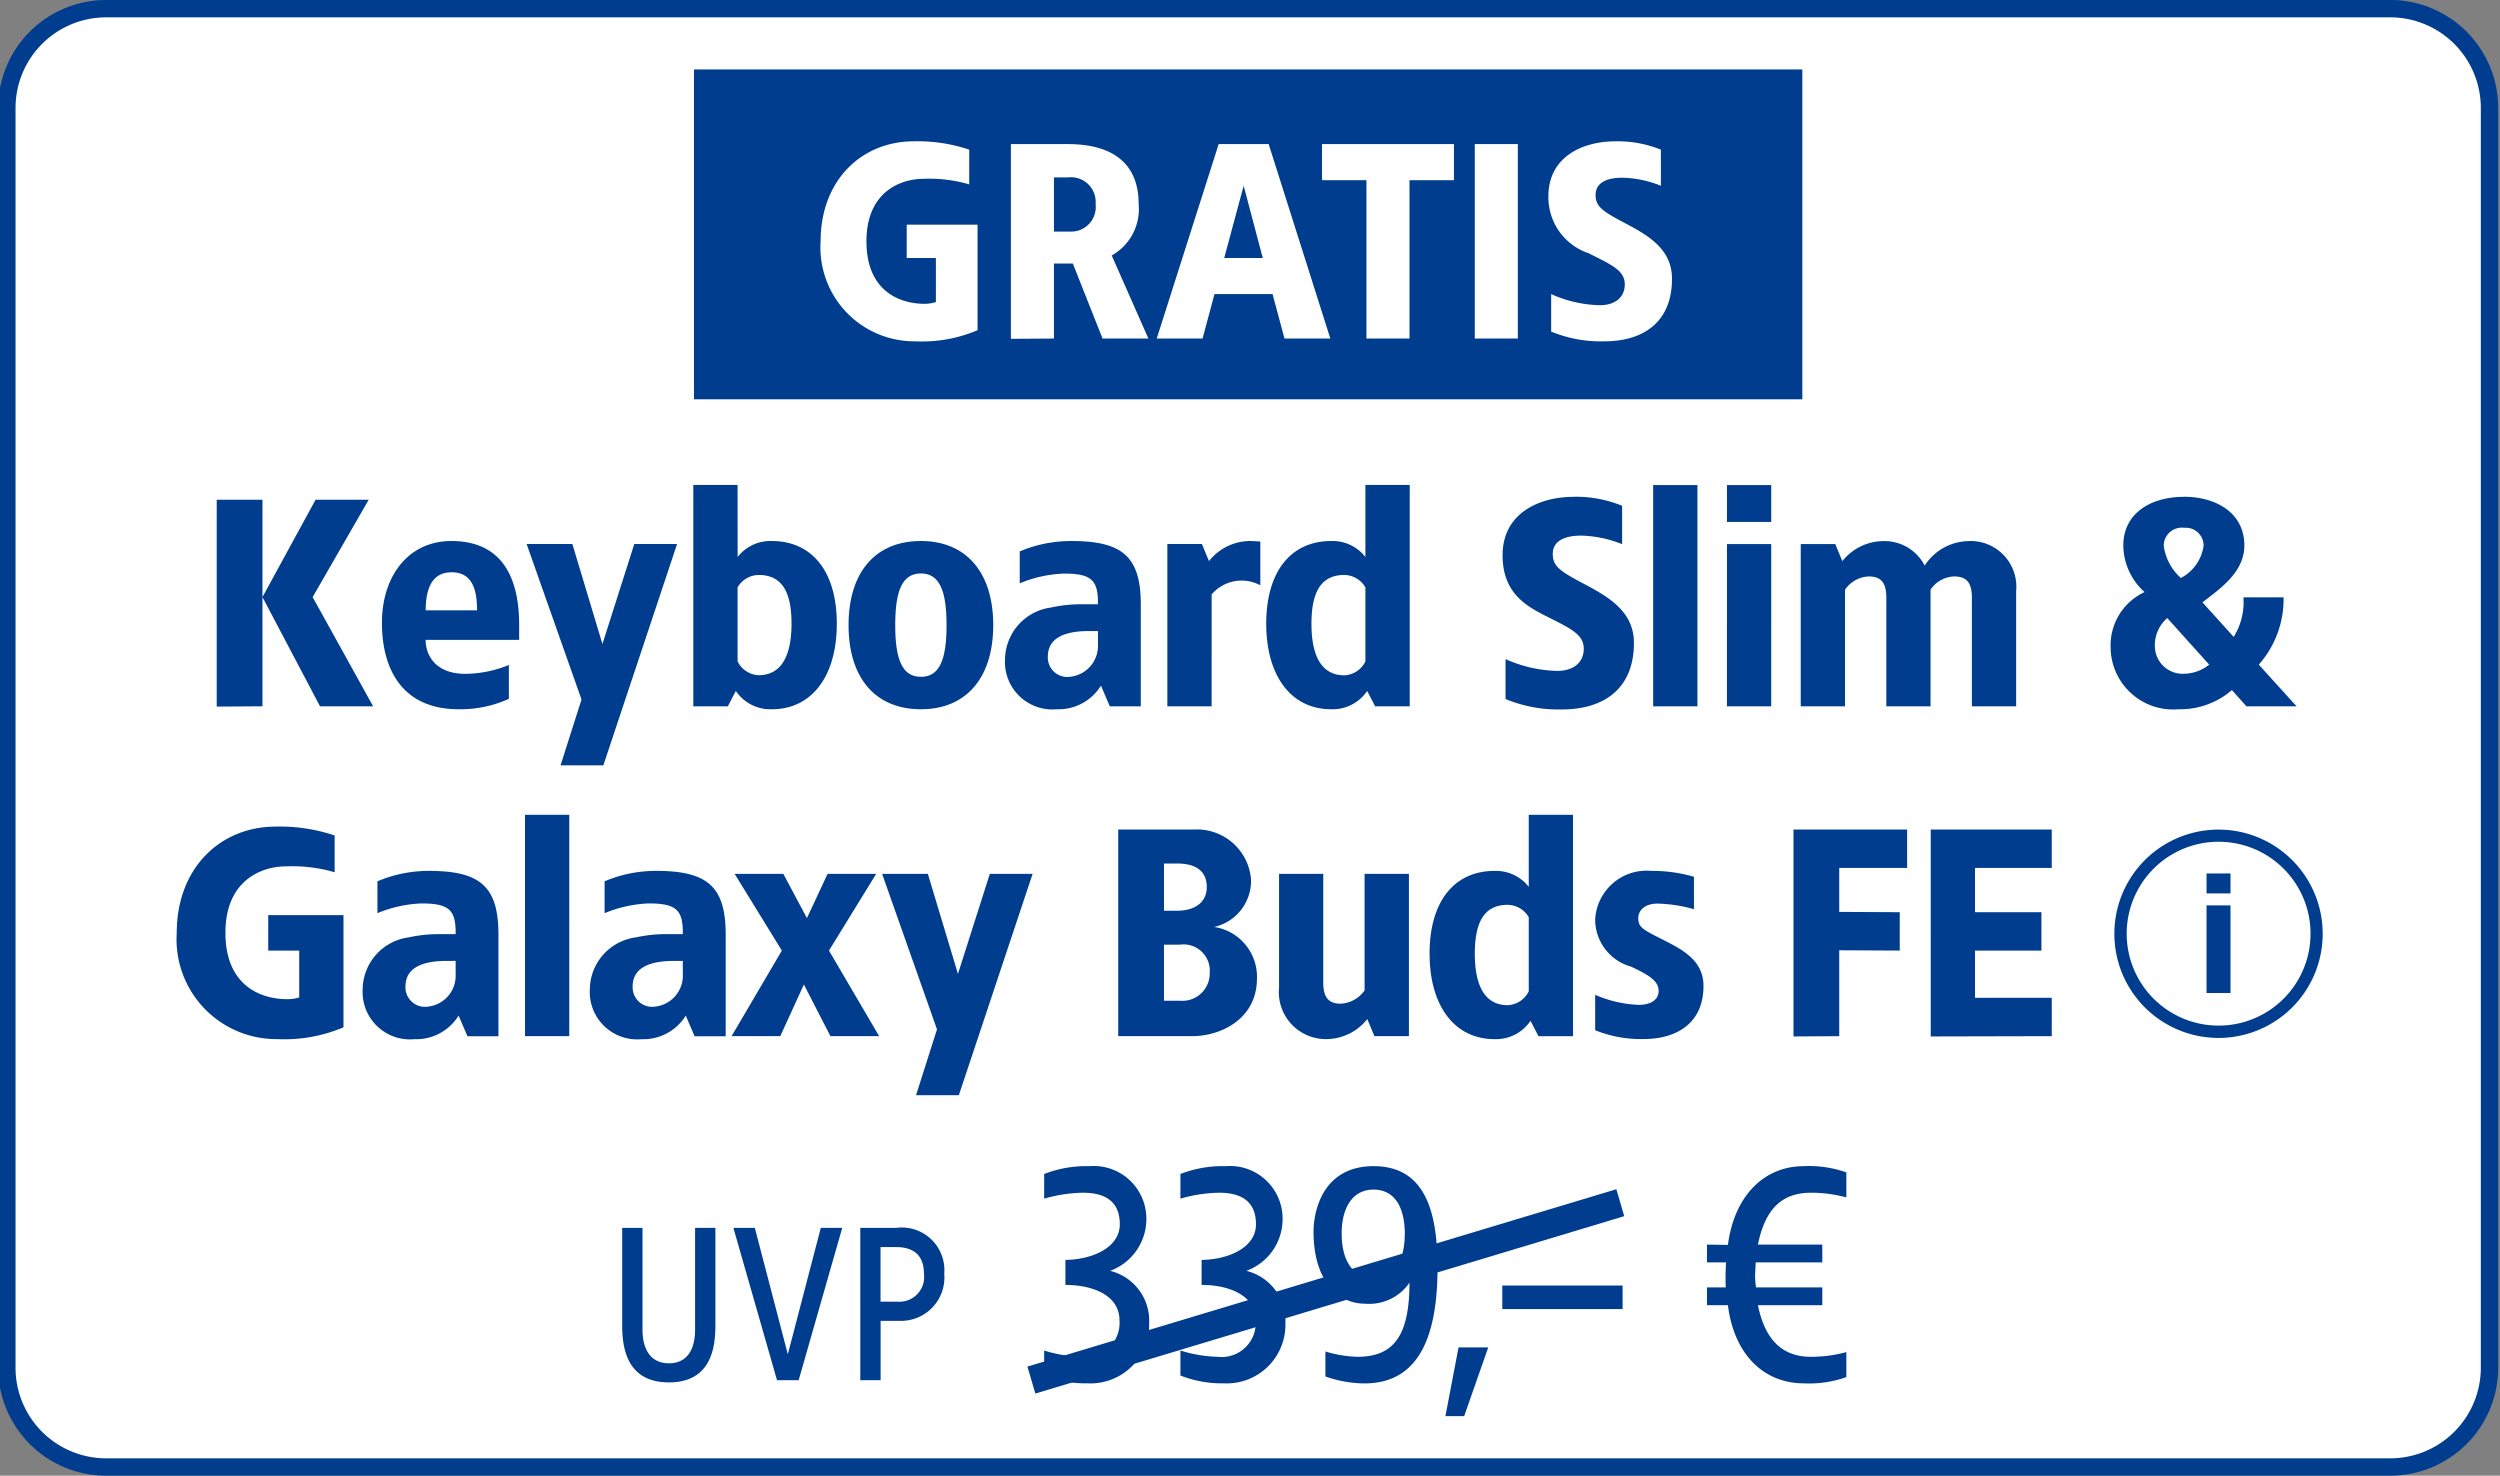
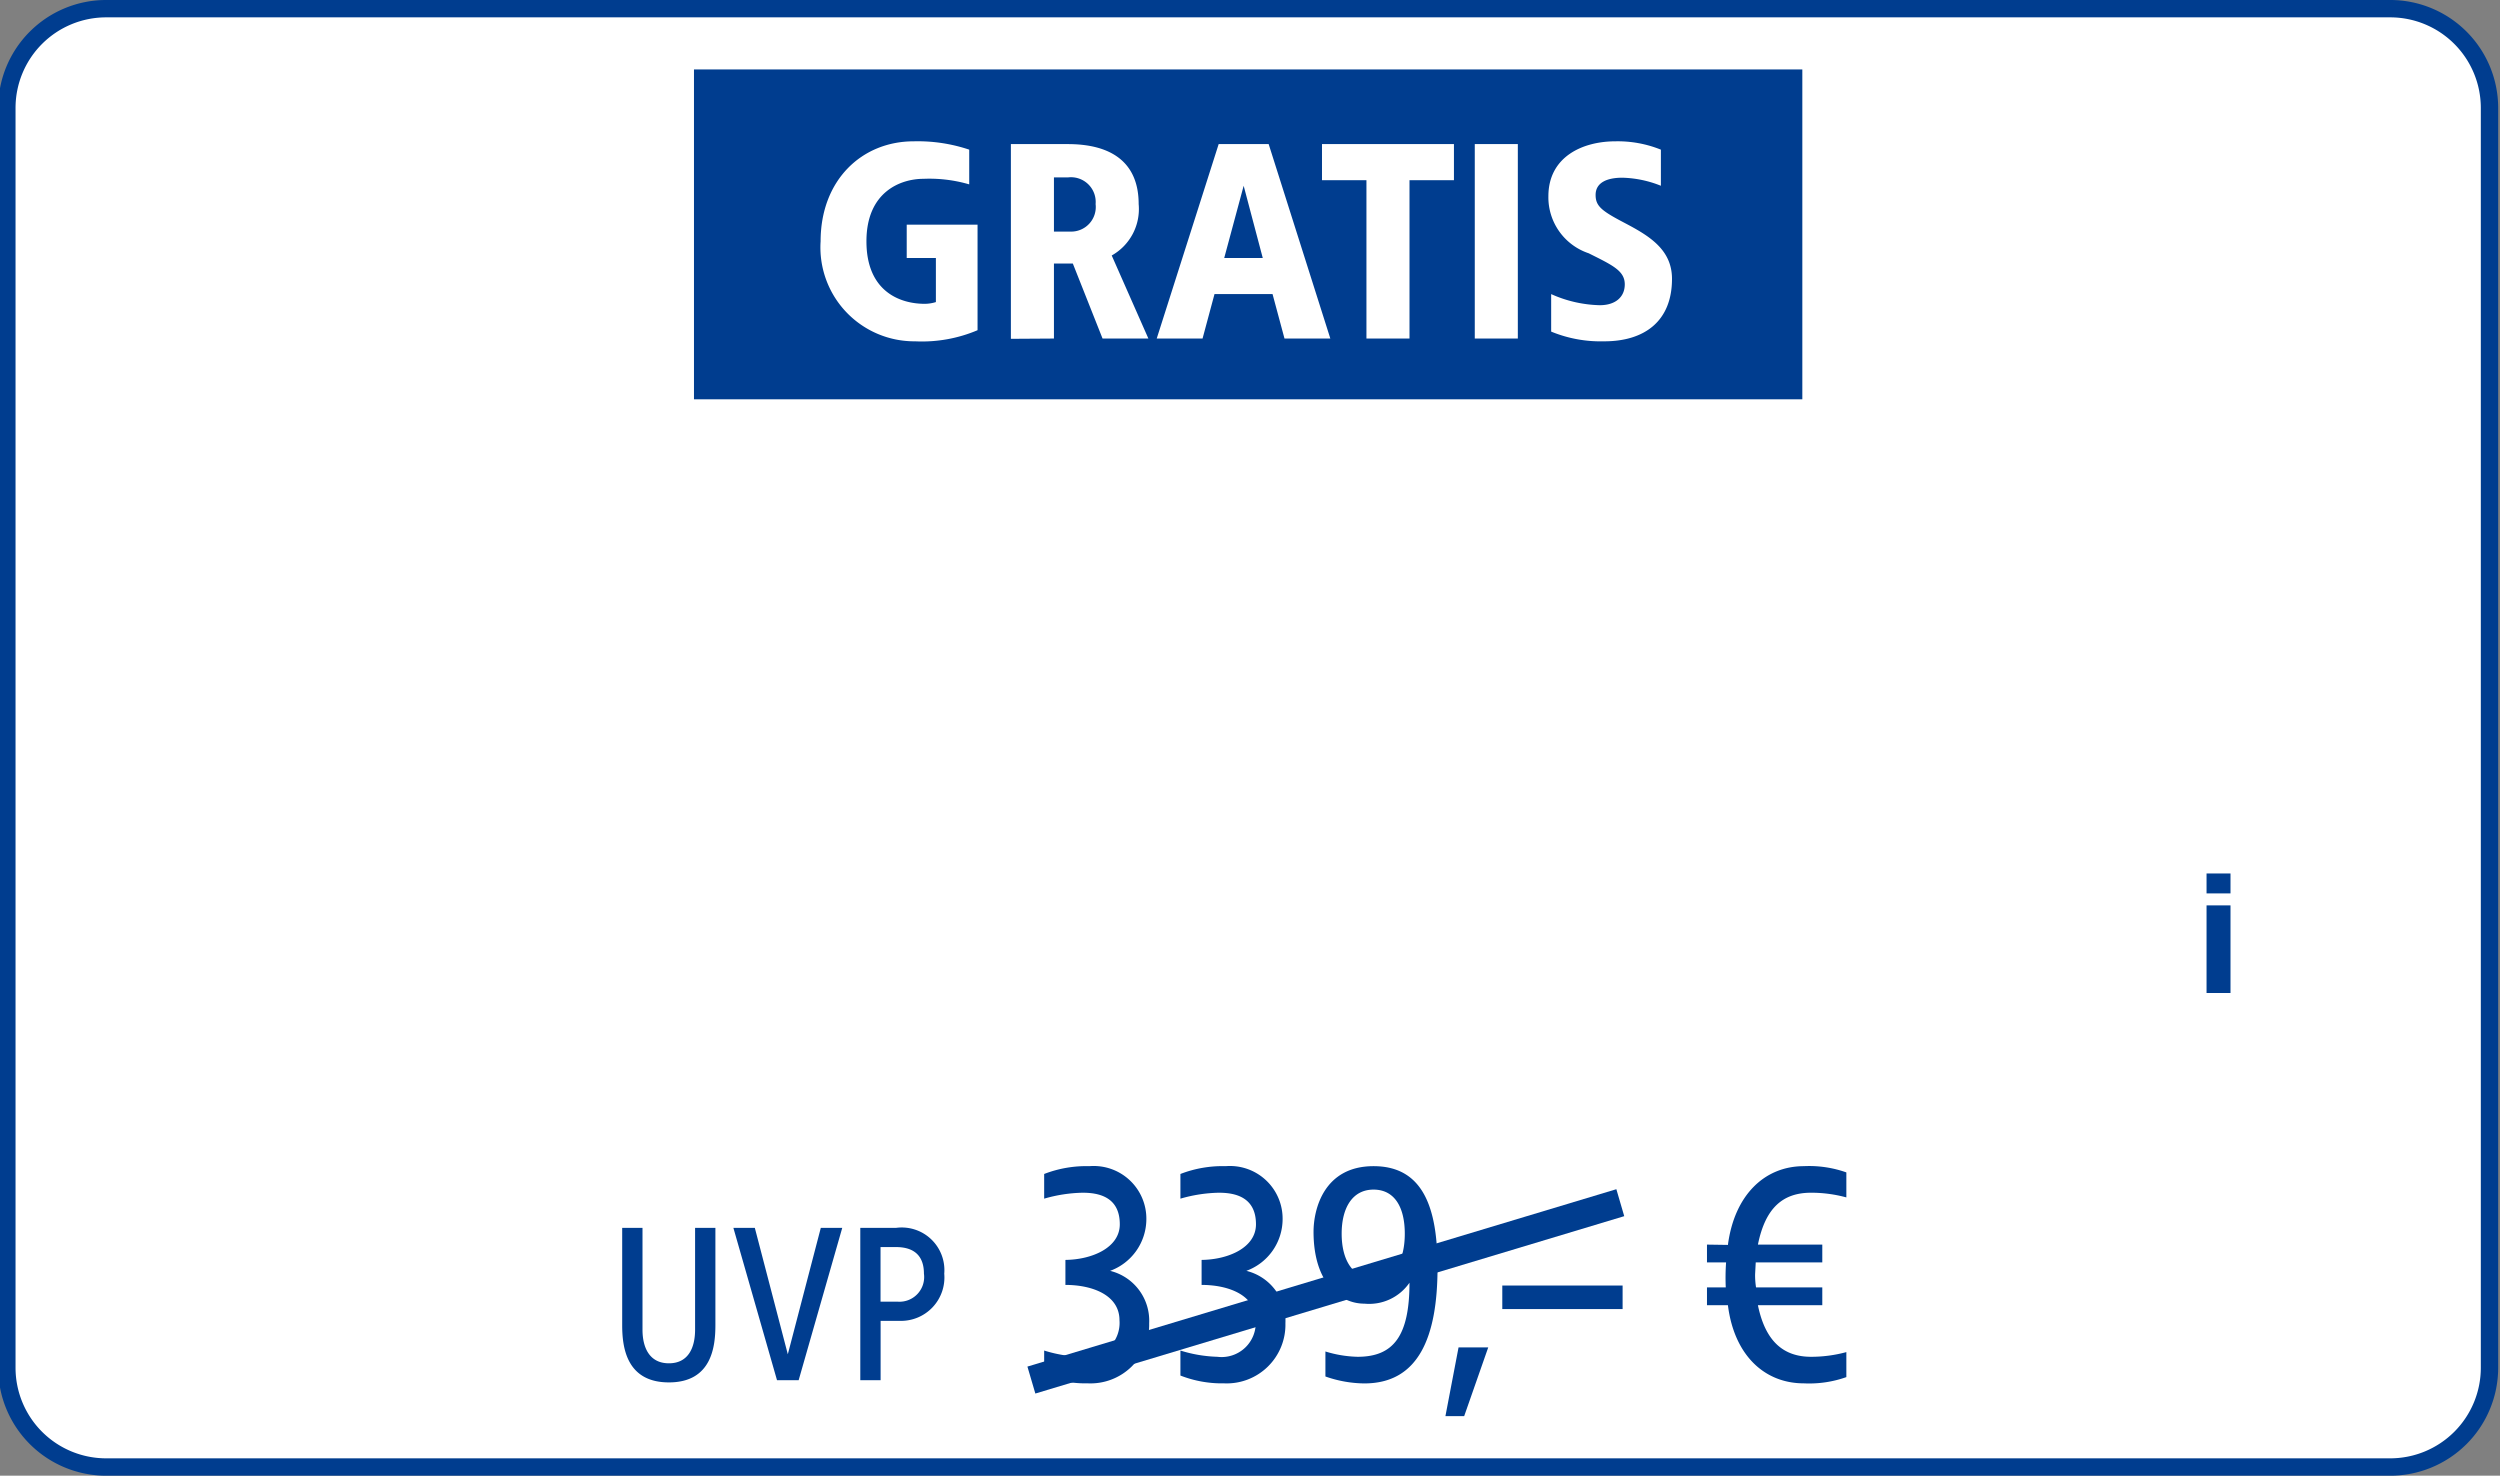
<svg xmlns="http://www.w3.org/2000/svg" id="d-t-m-hwd-header-badge-s10-ultra-d30906-img-samsung-book-cover-keyboard-slim" width="144" height="85" viewBox="0 0 144 85">
  <rect x="0" y="0" width="144" height="85" fill="#808080" stroke="none" />
  <defs>
    <clipPath id="clip-path">
      <rect id="Rechteck" width="144" height="85" transform="translate(-0.395 -0.5)" fill="#6e91ba" opacity="0.192" />
    </clipPath>
  </defs>
  <g id="GRATIS_big" data-name="GRATIS big" transform="translate(0 0.5)">
    <g id="Rechteck-2" data-name="Rechteck">
      <g id="Gruppe_maskieren_85486" data-name="Gruppe maskieren 85486" transform="translate(0.395)" clip-path="url(#clip-path)">
        <path id="Pfad_41664" data-name="Pfad 41664" d="M137.28,84H5.72A5.719,5.719,0,0,1,0,78.281V5.719A5.719,5.719,0,0,1,5.72,0H137.28A5.719,5.719,0,0,1,143,5.719V78.281A5.719,5.719,0,0,1,137.28,84" fill="#fff" stroke="#003d8f" stroke-width="1" />
      </g>
    </g>
    <rect id="Rechteck_32345" data-name="Rechteck 32345" width="63.841" height="19" transform="translate(39.973 3.5)" fill="#003d8f" />
    <path id="Pfad_40433" data-name="Pfad 40433" d="M-19.08-11.36c-2.992,0-5.36,2.24-5.36,5.76A5.41,5.41,0,0,0-19,.16a8.2,8.2,0,0,0,3.6-.64V-6.56h-4.08v1.92h1.68V-2.1a2.217,2.217,0,0,1-.64.1c-1.44,0-3.36-.72-3.36-3.6s2-3.6,3.28-3.6a8.168,8.168,0,0,1,2.64.32v-2A9.3,9.3,0,0,0-19.08-11.36Zm8.88.16h-3.28V.016L-11,0V-4.32h1.088L-8.2,0h2.64L-7.672-4.784A3.068,3.068,0,0,0-6.12-7.744C-6.12-10.144-7.688-11.2-10.2-11.2Zm0,1.92A1.424,1.424,0,0,1-8.6-7.744,1.417,1.417,0,0,1-10.04-6.16H-11V-9.28ZM1.368-11.2h-2.88L-5.08,0h2.64l.688-2.56H1.592L2.28,0H4.92ZM-.072-8.8l1.1,4.16H-1.192ZM12.04-11.2H4.44v2.08H7V0H9.48V-9.12h2.56Zm3.68,0H13.24V0h2.48Zm5.616-.16c-1.872,0-3.856.88-3.856,3.168a3.4,3.4,0,0,0,2.32,3.28c1.376.688,2.08,1.008,2.08,1.792,0,.72-.528,1.2-1.44,1.2a7.213,7.213,0,0,1-2.8-.64V-.4A7.489,7.489,0,0,0,20.7.16c2.288,0,3.9-1.136,3.9-3.6,0-1.712-1.36-2.5-2.752-3.232-1.312-.688-1.648-.96-1.648-1.6,0-.72.672-.992,1.536-.992A6.337,6.337,0,0,1,23.96-8.8v-2.08A6.634,6.634,0,0,0,21.336-11.36Z" transform="translate(71.707 19)" fill="#fff" />
  </g>
  <g id="info-round-outline" transform="translate(121.787 47.785)">
-     <path id="Pfad_118" data-name="Pfad 118" d="M6,12a6,6,0,1,1,6-6,6,6,0,0,1-6,6ZM6,.7A5.295,5.295,0,1,0,11.3,6,5.295,5.295,0,0,0,6,.7Z" transform="translate(0 0)" fill="#003d8f" />
    <path id="Pfad_119" data-name="Pfad 119" d="M8.46,4.518H7.08V3.37H8.46Zm0,5.737H7.08V5.208H8.46Z" transform="translate(-1.77 -0.843)" fill="#003d8f" />
  </g>
  <g id="Font" transform="translate(56.297 5.011)">
    <path id="Pfad_46406" data-name="Pfad 46406" d="M-31.895-8.775h-1.17v5.863c0,1.04-.39,1.937-1.508,1.937s-1.521-.9-1.521-1.937V-8.775h-1.17v5.6c0,1.235.221,3.3,2.691,3.3s2.678-2.067,2.678-3.3Zm7.306,0h-1.235l-1.9,7.28-1.9-7.28h-1.235L-28.346,0H-27.1Zm3.094,0h-2.054V0h1.17V-3.419h1.118a2.5,2.5,0,0,0,2.548-2.717A2.457,2.457,0,0,0-21.495-8.775Zm0,1.105c1.066,0,1.612.52,1.612,1.534a1.422,1.422,0,0,1-1.5,1.612h-1V-7.67Zm11.147-4.66a6.728,6.728,0,0,0-2.61.45v1.422a8.468,8.468,0,0,1,2.214-.342c.864,0,2.142.2,2.142,1.818,0,1.35-1.6,2.034-3.132,2.052v1.44c1.566,0,3.114.594,3.114,2.034A1.967,1.967,0,0,1-10.834-1.35a7.841,7.841,0,0,1-2.124-.36V-.27a6.57,6.57,0,0,0,2.52.45A3.381,3.381,0,0,0-6.91-3.276,2.959,2.959,0,0,0-9.16-6.3,3.179,3.179,0,0,0-7.072-9.252,3.033,3.033,0,0,0-10.348-12.33Zm7.848,0a6.728,6.728,0,0,0-2.61.45v1.422A8.468,8.468,0,0,1-2.9-10.8c.864,0,2.142.2,2.142,1.818,0,1.35-1.6,2.034-3.132,2.052v1.44c1.566,0,3.114.594,3.114,2.034A1.967,1.967,0,0,1-2.986-1.35,7.841,7.841,0,0,1-5.11-1.71V-.27A6.57,6.57,0,0,0-2.59.18,3.381,3.381,0,0,0,.938-3.276,2.959,2.959,0,0,0-1.312-6.3,3.179,3.179,0,0,0,.776-9.252,3.033,3.033,0,0,0-2.5-12.33Zm8.514,0c-2.862,0-3.456,2.484-3.456,3.78,0,2.916,1.494,4.14,2.934,4.14A2.822,2.822,0,0,0,8.084-5.616c0,3.06-.918,4.266-2.988,4.266a6.769,6.769,0,0,1-1.854-.306v1.44a6.886,6.886,0,0,0,2.25.4C8.606.18,9.7-2.484,9.7-6.5,9.7-9.918,8.876-12.33,6.014-12.33Zm0,1.35c1.242,0,1.8,1.062,1.8,2.538,0,1.494-.558,2.556-1.8,2.556-1.224,0-1.836-1.062-1.836-2.556C4.178-9.918,4.79-10.98,6.014-10.98ZM12.62-1.89H10.91l-.756,3.96h1.08Zm7.74-3.564h-6.93V-4.1h6.93ZM30.8-12.33c-2.268,0-4,1.674-4.374,4.536L25.22-7.812v1.026h1.1a12.7,12.7,0,0,0-.018,1.44H25.22V-4.32h1.206c.36,2.88,2.106,4.5,4.374,4.5a6.389,6.389,0,0,0,2.448-.36V-1.62a7.7,7.7,0,0,1-2.034.27c-1.566,0-2.628-.864-3.06-2.97h3.708V-5.346H28.046a4.521,4.521,0,0,1-.054-.756l.036-.684h3.834V-7.812H28.154c.432-2.142,1.458-2.988,3.06-2.988a7.7,7.7,0,0,1,2.034.27v-1.44A6.389,6.389,0,0,0,30.8-12.33Z" transform="translate(16.805 74.49)" fill="#003d8f" />
    <path id="Pfad_38048" data-name="Pfad 38048" d="M5.28,15.746l-.457-1.553L38.746,3.976,39.2,5.529Z" transform="translate(-1.941 59.511)" fill="#003d8f" />
-     <path id="Pfad_46412" data-name="Pfad 46412" d="M-56.882-11.9h-2.635V.017L-56.882,0Zm6.12,0h-3.06l-3.06,5.61L-53.567,0h3.06l-3.485-6.29ZM-46-9.52c-2.482,0-4,2.023-4,4.709,0,2.7,1.19,4.981,4.42,4.981a6.727,6.727,0,0,0,2.89-.6V-2.38a6.755,6.755,0,0,1-2.5.51c-1.819,0-2.295-1.173-2.295-1.955h5.389v-.833C-42.092-7.344-43.027-9.52-46-9.52Zm0,1.8c1.139,0,1.479.884,1.479,2.193h-2.958C-47.481-6.664-47.175-7.718-46-7.718ZM-33-9.35h-2.465L-37.3-3.587-39.032-9.35h-2.635l3.162,8.959L-39.712,3.4h2.465Zm3.485-3.4h-2.55V0h1.989l.459-.884A2.4,2.4,0,0,0-27.54.17c2.3,0,3.74-1.9,3.74-4.93s-1.445-4.76-3.74-4.76a2.393,2.393,0,0,0-1.972.918Zm1.207,5.185c1.241,0,1.9.816,1.9,2.8s-.663,2.975-1.9,2.975a1.423,1.423,0,0,1-1.207-.8V-6.851A1.432,1.432,0,0,1-28.305-7.565Zm9.35-1.955c-2.635,0-4.165,1.819-4.165,4.845S-21.59.17-18.955.17c2.618,0,4.165-1.819,4.165-4.845S-16.337-9.52-18.955-9.52Zm0,1.87c1.071,0,1.479.986,1.479,2.975S-17.884-1.7-18.955-1.7s-1.479-.986-1.479-2.975S-20.026-7.65-18.955-7.65Zm8.67-1.87a7.579,7.579,0,0,0-2.975.6v1.836a7.3,7.3,0,0,1,2.55-.561c1.6,0,1.972.391,1.955,1.768h-.918a8.06,8.06,0,0,0-1.785.187A3.051,3.051,0,0,0-14.11-2.72,2.731,2.731,0,0,0-11.135.17a2.873,2.873,0,0,0,2.55-1.36L-8.075,0H-6.29V-5.865C-6.29-8.636-7.361-9.52-10.285-9.52Zm1.53,5.185v.765A1.791,1.791,0,0,1-10.37-1.7a1.122,1.122,0,0,1-1.275-1.156c0-1.156,1.1-1.479,2.38-1.479ZM0-9.52A3.034,3.034,0,0,0-2.363-8.364l-.408-.986H-4.76V0h2.55V-6.443A2.268,2.268,0,0,1,.595-6.97V-9.486C.459-9.5.153-9.52,0-9.52Zm9.2-3.23H6.647V-8.6A2.393,2.393,0,0,0,4.675-9.52c-2.3,0-3.74,1.734-3.74,4.76S2.38.17,4.675.17A2.4,2.4,0,0,0,6.749-.884L7.208,0H9.2ZM5.44-7.565a1.432,1.432,0,0,1,1.207.714v4.267a1.423,1.423,0,0,1-1.207.8c-1.241,0-1.9-.986-1.9-2.975S4.2-7.565,5.44-7.565Zm13.209-4.5c-1.989,0-4.1.935-4.1,3.366,0,2.125,1.292,2.89,2.465,3.485,1.462.731,2.21,1.071,2.21,1.9,0,.765-.561,1.275-1.53,1.275a7.664,7.664,0,0,1-2.975-.68v2.3a7.957,7.957,0,0,0,3.247.6c2.431,0,4.148-1.207,4.148-3.825,0-1.819-1.445-2.652-2.924-3.434-1.394-.731-1.751-1.02-1.751-1.7,0-.765.714-1.054,1.632-1.054a6.733,6.733,0,0,1,2.363.493v-2.21A7.049,7.049,0,0,0,18.649-12.07Zm7.123-.68h-2.55V0h2.55Zm4.25,0h-2.55v2.125h2.55Zm0,3.4h-2.55V0h2.55Zm11.39-.17a3.062,3.062,0,0,0-2.55,1.411,2.6,2.6,0,0,0-2.38-1.411,3.034,3.034,0,0,0-2.363,1.156l-.408-.986H31.722V0h2.55V-6.715a1.745,1.745,0,0,1,1.36-.765c.731,0,1.02.374,1.02,1.224V0H39.2V-6.715a1.7,1.7,0,0,1,1.36-.765c.731,0,1.02.374,1.02,1.224V0h2.55V-6.63A2.636,2.636,0,0,0,41.412-9.52Zm12.376-2.55c-1.887,0-3.485.935-3.485,2.8a3.649,3.649,0,0,0,1.224,2.686A3.377,3.377,0,0,0,49.572-3.4,3.6,3.6,0,0,0,53.482.17,4.548,4.548,0,0,0,56.559-.935L57.392,0h2.89L58.106-2.4a5.681,5.681,0,0,0,1.428-3.876H57.222a3.794,3.794,0,0,1-.561,2.278l-1.8-1.989c.952-.748,2.414-1.7,2.414-3.281C57.273-11.135,55.658-12.07,53.788-12.07Zm0,1.785a1.027,1.027,0,0,1,1.139,1.037,2.488,2.488,0,0,1-1.309,1.853,3.036,3.036,0,0,1-.986-1.853A1.041,1.041,0,0,1,53.788-10.285Zm-.952,5.2L55.25-2.4a2.385,2.385,0,0,1-1.513.527A1.6,1.6,0,0,1,52.122-3.4,2.06,2.06,0,0,1,52.836-5.083ZM-56.125,6.93c-3.179,0-5.695,2.38-5.695,6.12a5.749,5.749,0,0,0,5.78,6.12,8.711,8.711,0,0,0,3.825-.68V12.03H-56.55v2.04h1.785v2.7a2.356,2.356,0,0,1-.68.1c-1.53,0-3.57-.765-3.57-3.825s2.125-3.825,3.485-3.825a8.678,8.678,0,0,1,2.805.34V7.44A9.879,9.879,0,0,0-56.125,6.93Zm8.84,2.55a7.579,7.579,0,0,0-2.975.6v1.836a7.3,7.3,0,0,1,2.55-.561c1.6,0,1.972.391,1.955,1.768h-.918a8.06,8.06,0,0,0-1.785.187,3.051,3.051,0,0,0-2.652,2.975,2.731,2.731,0,0,0,2.975,2.89,2.873,2.873,0,0,0,2.55-1.36l.51,1.19h1.785V13.135C-43.29,10.364-44.361,9.48-47.285,9.48Zm1.53,5.185v.765A1.791,1.791,0,0,1-47.37,17.3a1.122,1.122,0,0,1-1.275-1.156c0-1.156,1.105-1.479,2.38-1.479Zm6.545-8.415h-2.55V19h2.55ZM-34.2,9.48a7.579,7.579,0,0,0-2.975.6v1.836a7.3,7.3,0,0,1,2.55-.561c1.6,0,1.972.391,1.955,1.768h-.918a8.06,8.06,0,0,0-1.785.187,3.051,3.051,0,0,0-2.652,2.975,2.731,2.731,0,0,0,2.975,2.89,2.873,2.873,0,0,0,2.55-1.36l.51,1.19H-30.2V13.135C-30.2,10.364-31.272,9.48-34.2,9.48Zm1.53,5.185v.765a1.791,1.791,0,0,1-1.615,1.87,1.122,1.122,0,0,1-1.275-1.156c0-1.156,1.105-1.479,2.38-1.479ZM-21.531,9.65h-2.8l-1.19,2.55-1.36-2.55h-2.805l2.72,4.42L-29.861,19h2.805l1.36-2.975L-24.166,19h2.805l-2.89-4.93Zm9.01,0h-2.465l-1.836,5.763L-18.556,9.65h-2.635l3.162,8.959L-19.236,22.4h2.465ZM-3.255,7.1H-7.59V19h4.25C-1.64,19,.4,17.98.4,15.685A2.9,2.9,0,0,0-2.065,12.71,2.726,2.726,0,0,0,.06,9.99,3.122,3.122,0,0,0-3.255,7.1ZM-4.19,9.055c.935,0,1.7.34,1.7,1.36,0,.935-.765,1.36-1.7,1.36h-.765V9.055Zm.153,4.675A1.511,1.511,0,0,1-2.32,15.345,1.578,1.578,0,0,1-4.037,16.96h-.918V13.73ZM9.154,9.65H6.6v6.715a1.8,1.8,0,0,1-1.36.765c-.731,0-1.02-.374-1.02-1.224V9.65H1.674v6.545a2.707,2.707,0,0,0,2.72,2.975,3.034,3.034,0,0,0,2.363-1.156L7.165,19H9.154Zm9.452-3.4h-2.55V10.4a2.393,2.393,0,0,0-1.972-.918c-2.3,0-3.74,1.734-3.74,4.76s1.445,4.93,3.74,4.93a2.4,2.4,0,0,0,2.074-1.054l.459.884h1.989Zm-3.757,5.185a1.432,1.432,0,0,1,1.207.714v4.267a1.423,1.423,0,0,1-1.207.8c-1.241,0-1.9-.986-1.9-2.975S13.608,11.435,14.849,11.435ZM23.112,9.48a2.967,2.967,0,0,0-3.23,2.805,2.811,2.811,0,0,0,2.04,2.7c1.139.527,1.615.867,1.615,1.411,0,.425-.34.8-1.139.8a6.871,6.871,0,0,1-2.516-.578v2.04a7.04,7.04,0,0,0,2.754.51c2.057,0,3.485-1,3.485-3.06,0-1.445-1.156-2.074-2.38-2.686-1.156-.578-1.377-.714-1.377-1.224,0-.408.34-.833,1.1-.833a8.272,8.272,0,0,1,2.108.323V9.82A8.6,8.6,0,0,0,23.112,9.48ZM37.85,7.1H31.305V19.017L33.94,19V14.053l3.485.017V11.86l-3.485-.017V9.31h3.91Zm8.33,0h-6.97V19.017L46.181,19V16.79h-4.42V14.07h3.825V11.86H41.761V9.31h4.42Z" transform="translate(15.703 35.672)" fill="#003d8f" />
  </g>
</svg>